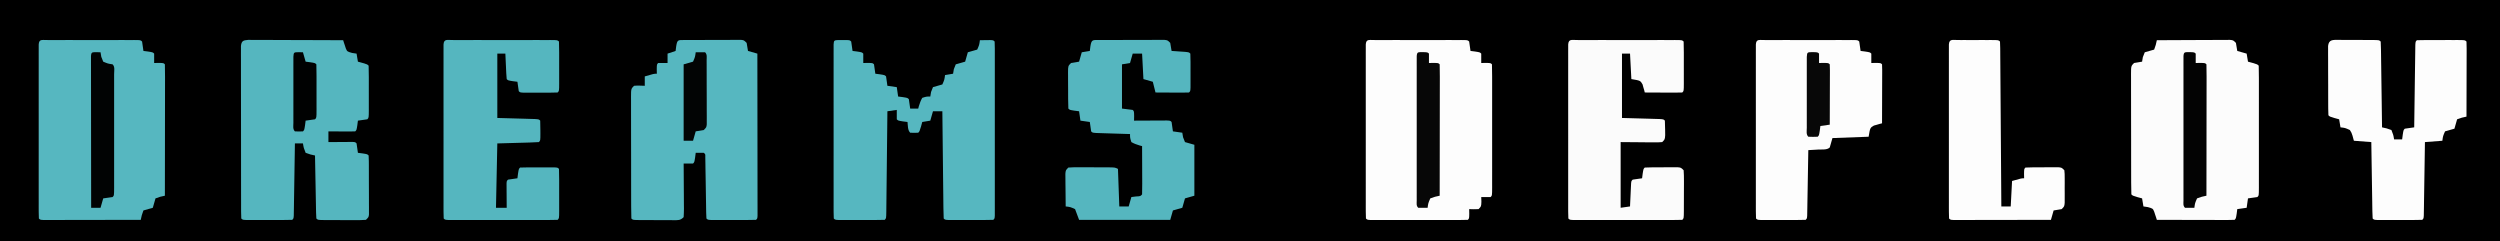
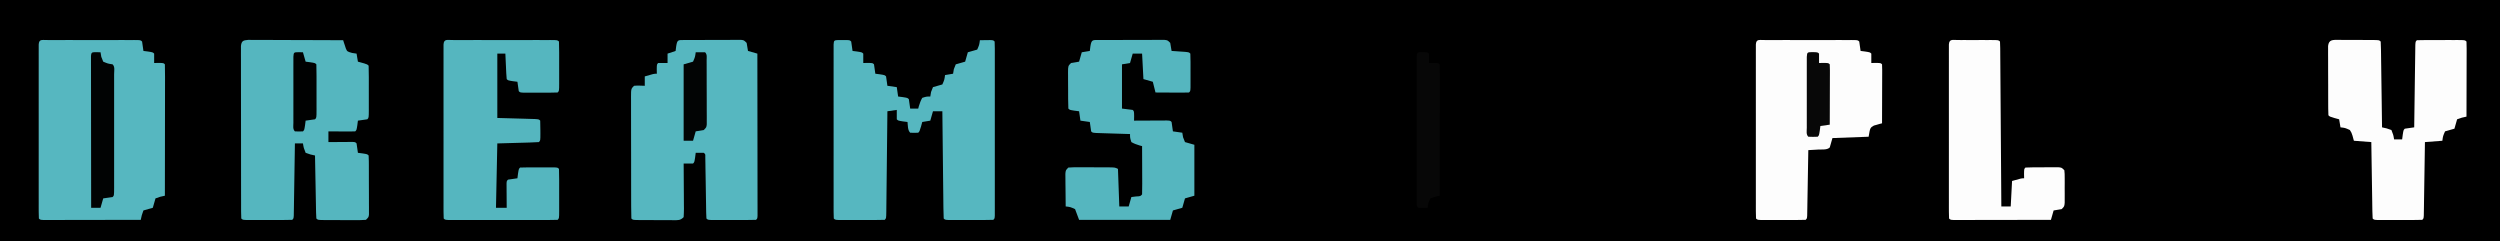
<svg xmlns="http://www.w3.org/2000/svg" version="1.1" width="1865" height="180">
  <rect width="100%" height="100%" fill="#808080" stroke="none" />
  <path d="M0 0 C615.45 0 1230.9 0 1865 0 C1865 59.4 1865 118.8 1865 180 C1249.55 180 634.1 180 0 180 C0 120.6 0 61.2 0 0 Z " fill="#000000" transform="translate(0,0)" />
-   <path d="M0 0 C1.044 0.003 1.044 0.003 2.11 0.006 C2.84 0.004 3.57 0.003 4.322 0.001 C6.747 -0.004 9.171 -0.001 11.596 0.003 C13.274 0.002 14.951 0.001 16.629 -0 C20.15 -0.002 23.67 0 27.191 0.005 C31.714 0.011 36.237 0.008 40.76 0.002 C44.226 -0.002 47.692 -0.001 51.158 0.002 C52.826 0.002 54.494 0.002 56.162 -0.001 C58.49 -0.003 60.817 0.001 63.145 0.006 C63.841 0.004 64.537 0.002 65.254 0 C70.013 0.021 70.013 0.021 71.127 1.136 C71.495 3.464 71.83 5.797 72.127 8.136 C73.261 8.28 74.396 8.424 75.565 8.573 C79.127 9.136 79.127 9.136 80.127 10.136 C80.168 12.469 80.17 14.803 80.127 17.136 C81.261 17.115 82.396 17.094 83.565 17.073 C87.127 17.136 87.127 17.136 88.127 18.136 C88.228 21.174 88.263 24.19 88.256 27.229 C88.259 28.661 88.259 28.661 88.262 30.121 C88.266 33.293 88.263 36.464 88.26 39.636 C88.261 41.829 88.262 44.022 88.263 46.216 C88.264 50.819 88.262 55.423 88.257 60.026 C88.252 65.942 88.255 71.857 88.261 77.772 C88.265 82.304 88.264 86.835 88.261 91.366 C88.26 93.548 88.261 95.729 88.263 97.911 C88.266 100.955 88.262 103.998 88.256 107.042 C88.259 107.953 88.261 108.864 88.263 109.803 C88.241 116.021 88.241 116.021 87.127 117.136 C84.794 117.176 82.46 117.178 80.127 117.136 C80.168 118.249 80.21 119.363 80.252 120.511 C80.127 124.136 80.127 124.136 78.127 126.136 C74.502 126.261 74.502 126.261 71.127 126.136 C71.148 127.27 71.168 128.404 71.19 129.573 C71.127 133.136 71.127 133.136 70.127 134.136 C67.79 134.236 65.482 134.272 63.145 134.265 C62.415 134.267 61.685 134.268 60.932 134.27 C58.508 134.275 56.083 134.272 53.658 134.268 C51.981 134.269 50.303 134.27 48.625 134.271 C45.105 134.273 41.584 134.271 38.063 134.266 C33.54 134.26 29.017 134.263 24.494 134.269 C21.028 134.273 17.562 134.272 14.097 134.269 C12.428 134.269 10.76 134.27 9.092 134.272 C6.764 134.274 4.437 134.271 2.11 134.265 C1.413 134.267 0.717 134.269 0 134.271 C-4.759 134.25 -4.759 134.25 -5.873 133.136 C-5.971 131.43 -5.999 129.72 -6 128.011 C-6.003 126.9 -6.006 125.79 -6.008 124.645 C-6.006 123.416 -6.004 122.187 -6.002 120.921 C-6.004 119.635 -6.006 118.349 -6.008 117.024 C-6.012 113.487 -6.01 109.95 -6.007 106.412 C-6.005 102.719 -6.007 99.025 -6.009 95.331 C-6.01 89.127 -6.008 82.923 -6.003 76.719 C-5.998 69.536 -6 62.353 -6.005 55.17 C-6.01 49.014 -6.01 42.858 -6.008 36.701 C-6.006 33.02 -6.006 29.338 -6.009 25.657 C-6.013 21.554 -6.008 17.452 -6.002 13.35 C-6.004 12.121 -6.006 10.892 -6.008 9.626 C-6.006 8.515 -6.003 7.405 -6 6.26 C-6 5.289 -5.999 4.318 -5.999 3.317 C-5.761 -0.797 -3.596 0.016 0 0 Z " fill="#FDFDFD" transform="translate(1024.873,29.864)" />
  <path d="M0 0 C1.044 0.003 1.044 0.003 2.11 0.006 C2.84 0.004 3.57 0.003 4.322 0.001 C6.747 -0.004 9.171 -0.001 11.596 0.003 C13.274 0.002 14.951 0.001 16.629 -0 C20.15 -0.002 23.67 0 27.191 0.005 C31.714 0.011 36.237 0.008 40.76 0.002 C44.226 -0.002 47.692 -0.001 51.158 0.002 C52.826 0.002 54.494 0.002 56.162 -0.001 C58.49 -0.003 60.817 0.001 63.145 0.006 C63.841 0.004 64.537 0.002 65.254 0 C70.013 0.021 70.013 0.021 71.127 1.136 C71.495 3.464 71.83 5.797 72.127 8.136 C73.261 8.28 74.396 8.424 75.565 8.573 C79.127 9.136 79.127 9.136 80.127 10.136 C80.168 12.469 80.17 14.803 80.127 17.136 C81.261 17.115 82.396 17.094 83.565 17.073 C87.127 17.136 87.127 17.136 88.127 18.136 C88.222 21.18 88.253 24.201 88.241 27.245 C88.241 28.201 88.241 29.157 88.241 30.142 C88.24 33.318 88.233 36.494 88.225 39.671 C88.223 41.866 88.221 44.062 88.22 46.258 C88.217 52.05 88.207 57.841 88.196 63.633 C88.186 69.538 88.181 75.443 88.176 81.348 C88.165 92.944 88.148 104.54 88.127 116.136 C86.993 116.393 85.858 116.651 84.69 116.917 C82.926 117.52 82.926 117.52 81.127 118.136 C80.797 119.291 80.467 120.446 80.127 121.636 C79.797 122.791 79.467 123.946 79.127 125.136 C76.794 125.802 74.46 126.469 72.127 127.136 C70.857 130.642 70.857 130.642 70.127 134.136 C60.366 134.159 50.604 134.176 40.843 134.187 C36.31 134.193 31.778 134.2 27.246 134.211 C22.876 134.222 18.506 134.228 14.136 134.23 C12.465 134.232 10.794 134.236 9.123 134.241 C6.79 134.248 4.458 134.25 2.125 134.249 C1.428 134.253 0.73 134.256 0.011 134.26 C-4.759 134.25 -4.759 134.25 -5.873 133.136 C-5.971 131.43 -5.999 129.72 -6 128.011 C-6.003 126.9 -6.006 125.79 -6.008 124.645 C-6.006 123.416 -6.004 122.187 -6.002 120.921 C-6.004 119.635 -6.006 118.349 -6.008 117.024 C-6.012 113.487 -6.01 109.95 -6.007 106.412 C-6.005 102.719 -6.007 99.025 -6.009 95.331 C-6.01 89.127 -6.008 82.923 -6.003 76.719 C-5.998 69.536 -6 62.353 -6.005 55.17 C-6.01 49.014 -6.01 42.858 -6.008 36.701 C-6.006 33.02 -6.006 29.338 -6.009 25.657 C-6.013 21.554 -6.008 17.452 -6.002 13.35 C-6.004 12.121 -6.006 10.892 -6.008 9.626 C-6.006 8.515 -6.003 7.405 -6 6.26 C-6 5.289 -5.999 4.318 -5.999 3.317 C-5.761 -0.797 -3.596 0.016 0 0 Z " fill="#56B7C0" transform="translate(34.873,29.864)" />
-   <path d="M0 0 C7.397 -0.046 14.795 -0.082 22.192 -0.104 C25.627 -0.114 29.061 -0.128 32.496 -0.151 C36.443 -0.177 40.389 -0.186 44.336 -0.195 C45.572 -0.206 46.809 -0.216 48.083 -0.227 C49.224 -0.227 50.365 -0.227 51.541 -0.227 C52.549 -0.231 53.557 -0.236 54.596 -0.241 C57 0 57 0 59 2 C59.398 3.988 59.738 5.989 60 8 C62.31 8.66 64.62 9.32 67 10 C67.495 12.97 67.495 12.97 68 16 C69.134 16.309 70.269 16.619 71.438 16.938 C75 18 75 18 76 19 C76.101 22.008 76.136 24.993 76.129 28.002 C76.132 29.419 76.132 29.419 76.135 30.864 C76.139 34.003 76.136 37.142 76.133 40.281 C76.133 42.452 76.134 44.623 76.136 46.794 C76.137 51.351 76.135 55.907 76.13 60.463 C76.125 66.318 76.128 72.173 76.134 78.028 C76.138 82.513 76.136 86.998 76.134 91.482 C76.133 93.642 76.134 95.801 76.136 97.961 C76.139 100.973 76.135 103.986 76.129 106.998 C76.131 107.9 76.133 108.802 76.136 109.731 C76.114 115.886 76.114 115.886 75 117 C72.672 117.368 70.338 117.702 68 118 C67.67 120.31 67.34 122.62 67 125 C63.535 125.495 63.535 125.495 60 126 C59.856 127.134 59.711 128.269 59.562 129.438 C59 133 59 133 58 134 C56.189 134.094 54.375 134.117 52.562 134.114 C51.401 134.113 50.24 134.113 49.044 134.113 C47.148 134.106 47.148 134.106 45.215 134.098 C43.929 134.096 42.643 134.095 41.318 134.093 C37.894 134.09 34.469 134.08 31.045 134.069 C27.553 134.058 24.06 134.054 20.568 134.049 C13.712 134.038 6.856 134.021 0 134 C-0.174 133.44 -0.348 132.88 -0.527 132.303 C-0.772 131.574 -1.017 130.845 -1.27 130.094 C-1.505 129.369 -1.741 128.644 -1.984 127.896 C-2.981 125.55 -2.981 125.55 -6.688 124.5 C-7.781 124.335 -8.874 124.17 -10 124 C-10.495 121.03 -10.495 121.03 -11 118 C-12.702 117.536 -12.702 117.536 -14.438 117.062 C-18 116 -18 116 -19 115 C-19.106 112.028 -19.147 109.079 -19.145 106.106 C-19.149 105.172 -19.152 104.239 -19.155 103.278 C-19.165 100.176 -19.167 97.074 -19.168 93.973 C-19.171 91.827 -19.175 89.68 -19.178 87.534 C-19.184 83.029 -19.186 78.524 -19.185 74.019 C-19.185 68.233 -19.199 62.448 -19.216 56.663 C-19.227 52.229 -19.229 47.795 -19.229 43.36 C-19.23 41.227 -19.234 39.093 -19.242 36.96 C-19.252 33.981 -19.249 31.002 -19.243 28.024 C-19.249 27.135 -19.254 26.246 -19.26 25.33 C-19.228 19.228 -19.228 19.228 -17 17 C-15.012 16.602 -13.011 16.262 -11 16 C-10.814 14.886 -10.629 13.773 -10.438 12.625 C-9.963 11.429 -9.489 10.232 -9 9 C-6.667 8.333 -4.333 7.667 -2 7 C-0.73 3.494 -0.73 3.494 0 0 Z " fill="#FCFCFC" transform="translate(1609,30)" />
  <path d="M0 0 C1.31 0.004 2.62 0.009 3.97 0.013 C4.692 0.013 5.414 0.013 6.158 0.013 C8.55 0.014 10.941 0.03 13.333 0.045 C14.989 0.049 16.645 0.052 18.302 0.054 C22.665 0.061 27.028 0.081 31.391 0.103 C35.842 0.124 40.292 0.133 44.743 0.143 C53.479 0.164 62.215 0.198 70.95 0.241 C71.211 1.081 71.211 1.081 71.477 1.938 C71.722 2.667 71.967 3.396 72.22 4.147 C72.455 4.872 72.691 5.597 72.934 6.344 C73.931 8.69 73.931 8.69 77.638 9.741 C78.731 9.906 79.824 10.071 80.95 10.241 C81.445 13.211 81.445 13.211 81.95 16.241 C83.085 16.55 84.219 16.859 85.388 17.178 C88.95 18.241 88.95 18.241 89.95 19.241 C90.051 22.113 90.09 24.961 90.083 27.834 C90.084 28.696 90.085 29.558 90.086 30.446 C90.087 32.272 90.085 34.098 90.081 35.924 C90.075 38.729 90.08 41.533 90.087 44.338 C90.086 46.108 90.085 47.877 90.083 49.647 C90.085 50.492 90.087 51.336 90.089 52.207 C90.065 58.126 90.065 58.126 88.95 59.241 C86.622 59.608 84.288 59.943 81.95 60.241 C81.806 61.375 81.661 62.509 81.513 63.678 C80.95 67.241 80.95 67.241 79.95 68.241 C78.461 68.327 76.969 68.348 75.478 68.338 C74.578 68.335 73.679 68.332 72.753 68.328 C71.335 68.316 71.335 68.316 69.888 68.303 C68.464 68.296 68.464 68.296 67.011 68.289 C64.657 68.278 62.304 68.261 59.95 68.241 C59.95 70.881 59.95 73.521 59.95 76.241 C60.551 76.235 61.151 76.23 61.77 76.225 C64.476 76.204 67.182 76.191 69.888 76.178 C70.833 76.17 71.779 76.161 72.753 76.153 C74.102 76.148 74.102 76.148 75.478 76.143 C76.726 76.135 76.726 76.135 78.001 76.127 C79.95 76.241 79.95 76.241 80.95 77.241 C81.318 79.569 81.653 81.902 81.95 84.241 C83.085 84.385 84.219 84.529 85.388 84.678 C88.95 85.241 88.95 85.241 89.95 86.241 C90.053 87.672 90.089 89.109 90.095 90.545 C90.102 91.459 90.108 92.374 90.115 93.316 C90.116 94.311 90.117 95.305 90.118 96.33 C90.123 97.853 90.123 97.853 90.128 99.406 C90.133 101.557 90.136 103.708 90.135 105.859 C90.138 109.16 90.156 112.461 90.175 115.762 C90.178 117.847 90.18 119.933 90.181 122.018 C90.188 123.011 90.195 124.003 90.202 125.026 C90.199 125.944 90.196 126.861 90.193 127.807 C90.195 128.616 90.196 129.426 90.197 130.26 C89.95 132.241 89.95 132.241 87.95 134.241 C85.237 134.428 82.628 134.496 79.915 134.471 C78.724 134.47 78.724 134.47 77.509 134.47 C75.831 134.467 74.152 134.459 72.473 134.446 C69.895 134.428 67.316 134.426 64.737 134.426 C63.109 134.421 61.481 134.415 59.853 134.408 C58.688 134.407 58.688 134.407 57.501 134.405 C52.066 134.357 52.066 134.357 50.95 133.241 C50.828 131.768 50.772 130.29 50.745 128.813 C50.715 127.401 50.715 127.401 50.684 125.961 C50.659 124.427 50.659 124.427 50.634 122.862 C50.613 121.82 50.592 120.778 50.571 119.705 C50.505 116.362 50.446 113.02 50.388 109.678 C50.344 107.418 50.301 105.158 50.257 102.899 C50.149 97.346 50.048 91.793 49.95 86.241 C48.825 85.985 47.699 85.73 46.54 85.467 C45.355 85.062 44.171 84.658 42.95 84.241 C41.513 80.616 41.513 80.616 40.95 77.241 C38.97 77.241 36.99 77.241 34.95 77.241 C34.94 77.94 34.93 78.639 34.919 79.36 C34.821 85.938 34.719 92.515 34.611 99.093 C34.556 102.475 34.502 105.857 34.453 109.239 C34.396 113.124 34.332 117.008 34.267 120.893 C34.242 122.723 34.242 122.723 34.216 124.589 C34.196 125.71 34.176 126.831 34.155 127.986 C34.14 128.979 34.124 129.972 34.108 130.994 C33.95 133.241 33.95 133.241 32.95 134.241 C30.223 134.342 27.522 134.38 24.794 134.373 C23.568 134.375 23.568 134.375 22.317 134.376 C20.585 134.377 18.853 134.375 17.122 134.371 C14.461 134.366 11.802 134.371 9.142 134.377 C7.463 134.377 5.785 134.375 4.106 134.373 C3.305 134.375 2.504 134.377 1.679 134.379 C-3.935 134.355 -3.935 134.355 -5.05 133.241 C-5.15 131.55 -5.181 129.854 -5.184 128.16 C-5.188 127.06 -5.192 125.959 -5.196 124.825 C-5.196 123.607 -5.196 122.388 -5.195 121.133 C-5.2 119.221 -5.2 119.221 -5.205 117.271 C-5.214 113.765 -5.216 110.258 -5.217 106.752 C-5.218 103.83 -5.222 100.907 -5.225 97.984 C-5.233 91.092 -5.236 84.199 -5.235 77.306 C-5.235 70.185 -5.245 63.065 -5.261 55.945 C-5.274 49.84 -5.279 43.736 -5.279 37.631 C-5.278 33.982 -5.281 30.332 -5.292 26.682 C-5.303 22.614 -5.299 18.545 -5.293 14.477 C-5.298 13.261 -5.304 12.045 -5.31 10.792 C-5.306 9.688 -5.301 8.585 -5.297 7.448 C-5.298 6.485 -5.298 5.522 -5.299 4.53 C-4.891 0.783 -3.634 0.287 0 0 Z " fill="#55B6BF" transform="translate(185.05,29.759)" />
  <path d="M0 0 C0.974 -0.006 1.949 -0.013 2.953 -0.019 C4.544 -0.021 4.544 -0.021 6.166 -0.023 C7.248 -0.026 8.329 -0.029 9.443 -0.033 C11.736 -0.038 14.028 -0.04 16.321 -0.04 C19.839 -0.042 23.357 -0.06 26.875 -0.079 C29.097 -0.082 31.319 -0.084 33.541 -0.085 C34.6 -0.092 35.658 -0.1 36.748 -0.107 C37.726 -0.104 38.704 -0.101 39.711 -0.098 C41.005 -0.1 41.005 -0.1 42.326 -0.102 C44.42 0.145 44.42 0.145 46.42 2.145 C46.818 4.133 47.158 6.135 47.42 8.145 C49.73 8.805 52.04 9.465 54.42 10.145 C54.443 26.165 54.461 42.185 54.472 58.205 C54.477 65.643 54.484 73.081 54.496 80.519 C54.506 86.999 54.512 93.48 54.514 99.96 C54.516 103.394 54.519 106.827 54.526 110.26 C54.534 114.087 54.534 117.914 54.534 121.741 C54.537 122.887 54.541 124.034 54.545 125.215 C54.543 126.251 54.542 127.288 54.54 128.355 C54.541 129.262 54.542 130.168 54.543 131.101 C54.42 133.145 54.42 133.145 53.42 134.145 C50.766 134.246 48.138 134.285 45.483 134.278 C44.29 134.28 44.29 134.28 43.073 134.281 C41.388 134.282 39.703 134.28 38.019 134.276 C35.431 134.27 32.844 134.276 30.256 134.282 C28.623 134.281 26.99 134.28 25.358 134.278 C24.579 134.28 23.799 134.282 22.997 134.284 C17.535 134.26 17.535 134.26 16.42 133.145 C16.303 131.647 16.253 130.144 16.231 128.641 C16.214 127.684 16.197 126.726 16.18 125.739 C16.166 124.698 16.153 123.656 16.139 122.583 C16.121 121.521 16.102 120.46 16.083 119.366 C16.004 114.802 15.937 110.238 15.868 105.674 C15.816 102.352 15.759 99.03 15.701 95.708 C15.688 94.666 15.674 93.624 15.66 92.551 C15.644 91.594 15.627 90.636 15.61 89.649 C15.597 88.802 15.585 87.954 15.572 87.081 C15.631 85.139 15.631 85.139 14.42 84.145 C12.421 84.104 10.42 84.103 8.42 84.145 C8.276 85.28 8.131 86.414 7.983 87.583 C7.42 91.145 7.42 91.145 6.42 92.145 C4.087 92.186 1.753 92.188 -0.58 92.145 C-0.564 93.947 -0.564 93.947 -0.548 95.785 C-0.512 100.232 -0.489 104.679 -0.47 109.125 C-0.46 111.052 -0.446 112.978 -0.429 114.905 C-0.405 117.67 -0.393 120.435 -0.385 123.2 C-0.374 124.065 -0.364 124.929 -0.353 125.82 C-0.353 127.93 -0.457 130.039 -0.58 132.145 C-3.134 134.7 -4.787 134.383 -8.27 134.398 C-9.044 134.39 -9.818 134.383 -10.615 134.376 C-11.806 134.375 -11.806 134.375 -13.021 134.374 C-14.699 134.371 -16.378 134.363 -18.057 134.351 C-20.635 134.333 -23.214 134.331 -25.793 134.331 C-27.421 134.326 -29.049 134.32 -30.677 134.313 C-31.842 134.312 -31.842 134.312 -33.029 134.31 C-38.464 134.261 -38.464 134.261 -39.58 133.145 C-39.686 130.142 -39.727 127.163 -39.725 124.159 C-39.728 123.216 -39.732 122.273 -39.735 121.302 C-39.745 118.167 -39.747 115.033 -39.748 111.899 C-39.751 109.731 -39.754 107.562 -39.758 105.394 C-39.764 100.841 -39.766 96.289 -39.765 91.737 C-39.765 85.891 -39.779 80.045 -39.796 74.199 C-39.807 69.719 -39.809 65.238 -39.809 60.758 C-39.81 58.602 -39.814 56.446 -39.822 54.29 C-39.832 51.28 -39.829 48.271 -39.823 45.261 C-39.828 44.362 -39.834 43.464 -39.84 42.539 C-39.808 36.374 -39.808 36.374 -37.58 34.145 C-34.891 33.875 -32.288 34.058 -29.58 34.145 C-29.58 31.835 -29.58 29.525 -29.58 27.145 C-22.83 25.145 -22.83 25.145 -20.58 25.145 C-20.611 23.444 -20.611 23.444 -20.642 21.708 C-20.58 18.145 -20.58 18.145 -19.58 17.145 C-17.247 17.104 -14.913 17.103 -12.58 17.145 C-12.58 14.835 -12.58 12.525 -12.58 10.145 C-10.6 9.485 -8.62 8.825 -6.58 8.145 C-6.435 7.011 -6.291 5.877 -6.142 4.708 C-5.344 -0.349 -4.745 0.021 0 0 Z " fill="#56B7C0" transform="translate(510.58,29.855)" />
  <path d="M0 0 C1.5 0.004 1.5 0.004 3.031 0.008 C4.032 0.005 5.032 0.003 6.062 0 C8.531 0.133 8.531 0.133 9.531 1.133 C9.899 3.461 10.234 5.795 10.531 8.133 C11.666 8.277 12.8 8.422 13.969 8.57 C17.531 9.133 17.531 9.133 18.531 10.133 C18.572 12.466 18.574 14.8 18.531 17.133 C19.666 17.112 20.8 17.092 21.969 17.07 C25.531 17.133 25.531 17.133 26.531 18.133 C26.899 20.461 27.234 22.795 27.531 25.133 C29.233 25.349 29.233 25.349 30.969 25.57 C34.531 26.133 34.531 26.133 35.531 27.133 C35.899 29.461 36.234 31.795 36.531 34.133 C38.841 34.463 41.151 34.793 43.531 35.133 C44.026 38.598 44.026 38.598 44.531 42.133 C45.666 42.277 46.8 42.422 47.969 42.57 C51.531 43.133 51.531 43.133 52.531 44.133 C52.899 46.461 53.234 48.795 53.531 51.133 C55.511 51.133 57.491 51.133 59.531 51.133 C59.678 50.567 59.825 50.001 59.977 49.418 C60.667 47.159 61.349 45.182 62.531 43.133 C65.719 42.133 65.719 42.133 68.531 42.133 C68.81 40.462 68.81 40.462 69.094 38.758 C69.568 37.562 70.043 36.365 70.531 35.133 C72.865 34.466 75.198 33.799 77.531 33.133 C79.072 29.619 79.072 29.619 79.531 26.133 C81.511 25.803 83.491 25.473 85.531 25.133 C85.81 23.462 85.81 23.462 86.094 21.758 C86.568 20.562 87.043 19.365 87.531 18.133 C89.865 17.466 92.198 16.799 94.531 16.133 C94.861 14.978 95.191 13.823 95.531 12.633 C95.861 11.478 96.191 10.323 96.531 9.133 C98.865 8.466 101.198 7.799 103.531 7.133 C105.072 3.619 105.072 3.619 105.531 0.133 C107.177 0.106 108.823 0.086 110.469 0.07 C111.385 0.059 112.302 0.047 113.246 0.035 C115.531 0.133 115.531 0.133 116.531 1.133 C116.63 2.839 116.658 4.549 116.658 6.258 C116.662 7.923 116.662 7.923 116.667 9.623 C116.664 11.467 116.664 11.467 116.661 13.348 C116.663 15.277 116.663 15.277 116.666 17.245 C116.671 20.782 116.669 24.319 116.666 27.856 C116.663 31.55 116.665 35.243 116.667 38.937 C116.669 45.141 116.666 51.346 116.662 57.55 C116.656 64.733 116.658 71.915 116.663 79.098 C116.668 85.255 116.669 91.411 116.666 97.567 C116.664 101.249 116.664 104.93 116.668 108.612 C116.671 112.714 116.666 116.816 116.661 120.918 C116.663 122.147 116.665 123.376 116.667 124.643 C116.664 125.753 116.661 126.864 116.658 128.008 C116.658 129.465 116.658 129.465 116.657 130.951 C116.531 133.133 116.531 133.133 115.531 134.133 C112.877 134.234 110.249 134.273 107.594 134.266 C106.401 134.267 106.401 134.267 105.184 134.269 C103.499 134.269 101.815 134.267 100.13 134.263 C97.542 134.258 94.955 134.263 92.367 134.27 C90.734 134.269 89.102 134.268 87.469 134.266 C86.69 134.268 85.91 134.27 85.108 134.272 C79.646 134.248 79.646 134.248 78.531 133.133 C78.406 130.639 78.345 128.171 78.326 125.676 C78.316 124.895 78.306 124.115 78.296 123.311 C78.264 120.719 78.24 118.127 78.215 115.535 C78.194 113.743 78.173 111.951 78.152 110.159 C78.097 105.432 78.047 100.706 77.999 95.979 C77.949 91.16 77.893 86.341 77.838 81.521 C77.73 72.059 77.629 62.596 77.531 53.133 C75.221 53.133 72.911 53.133 70.531 53.133 C69.871 55.443 69.211 57.753 68.531 60.133 C66.551 60.463 64.571 60.793 62.531 61.133 C62.067 62.834 62.067 62.834 61.594 64.57 C60.531 68.133 60.531 68.133 59.531 69.133 C56.531 69.258 56.531 69.258 53.531 69.133 C51.563 67.165 51.869 63.785 51.531 61.133 C50.397 60.988 49.263 60.844 48.094 60.695 C44.531 60.133 44.531 60.133 43.531 59.133 C43.49 56.8 43.489 54.466 43.531 52.133 C40.066 52.628 40.066 52.628 36.531 53.133 C36.521 54.133 36.511 55.133 36.5 56.163 C36.402 65.567 36.3 74.97 36.192 84.373 C36.137 89.208 36.083 94.043 36.034 98.878 C35.986 103.54 35.934 108.202 35.878 112.863 C35.858 114.646 35.839 116.429 35.822 118.211 C35.798 120.7 35.768 123.188 35.737 125.676 C35.731 126.42 35.725 127.164 35.719 127.931 C35.645 133.019 35.645 133.019 34.531 134.133 C31.804 134.234 29.103 134.273 26.375 134.266 C25.149 134.267 25.149 134.267 23.898 134.269 C22.166 134.269 20.434 134.267 18.703 134.263 C16.043 134.258 13.383 134.263 10.723 134.27 C9.044 134.269 7.366 134.268 5.688 134.266 C4.886 134.268 4.085 134.27 3.26 134.272 C-2.354 134.248 -2.354 134.248 -3.469 133.133 C-3.567 131.427 -3.595 129.717 -3.596 128.008 C-3.599 126.897 -3.601 125.787 -3.604 124.643 C-3.602 123.413 -3.6 122.184 -3.598 120.918 C-3.6 119.632 -3.602 118.346 -3.603 117.021 C-3.608 113.484 -3.606 109.947 -3.603 106.41 C-3.601 102.716 -3.603 99.022 -3.604 95.328 C-3.606 89.124 -3.604 82.92 -3.599 76.716 C-3.594 69.533 -3.595 62.35 -3.601 55.167 C-3.605 49.011 -3.606 42.855 -3.604 36.699 C-3.602 33.017 -3.602 29.335 -3.605 25.654 C-3.608 21.552 -3.604 17.45 -3.598 13.348 C-3.6 12.119 -3.602 10.889 -3.604 9.623 C-3.601 8.512 -3.599 7.402 -3.596 6.258 C-3.595 5.286 -3.595 4.315 -3.595 3.315 C-3.414 0.19 -3.14 0.169 0 0 Z " fill="#56B7C0" transform="translate(625.469,29.867)" />
  <path d="M0 0 C1.044 0.003 1.044 0.003 2.11 0.006 C2.84 0.004 3.57 0.003 4.322 0.001 C6.747 -0.004 9.171 -0.001 11.596 0.003 C13.274 0.002 14.951 0.001 16.629 -0 C20.15 -0.002 23.67 0 27.191 0.005 C31.714 0.011 36.237 0.008 40.76 0.002 C44.226 -0.002 47.692 -0.001 51.158 0.002 C52.826 0.002 54.494 0.002 56.162 -0.001 C58.49 -0.003 60.817 0.001 63.145 0.006 C63.841 0.004 64.537 0.002 65.254 0 C70.013 0.021 70.013 0.021 71.127 1.136 C71.495 3.464 71.83 5.797 72.127 8.136 C73.261 8.28 74.396 8.424 75.565 8.573 C79.127 9.136 79.127 9.136 80.127 10.136 C80.168 12.469 80.17 14.803 80.127 17.136 C81.261 17.115 82.396 17.094 83.565 17.073 C87.127 17.136 87.127 17.136 88.127 18.136 C88.22 19.517 88.245 20.903 88.241 22.288 C88.241 23.609 88.241 23.609 88.24 24.957 C88.235 25.915 88.23 26.872 88.225 27.858 C88.223 28.833 88.222 29.809 88.22 30.813 C88.215 33.942 88.202 37.07 88.19 40.198 C88.185 42.313 88.18 44.428 88.176 46.544 C88.165 51.741 88.148 56.938 88.127 62.136 C87.573 62.271 87.018 62.406 86.447 62.546 C85.723 62.761 84.998 62.976 84.252 63.198 C83.173 63.494 83.173 63.494 82.072 63.796 C79.236 65.445 79.236 65.445 78.127 72.136 C64.762 72.631 64.762 72.631 51.127 73.136 C50.467 75.446 49.807 77.756 49.127 80.136 C47.131 82.132 43.31 81.545 40.565 81.698 C39.854 81.741 39.143 81.784 38.41 81.829 C36.649 81.935 34.888 82.036 33.127 82.136 C33.117 82.772 33.106 83.409 33.096 84.065 C32.988 90.667 32.873 97.268 32.755 103.87 C32.711 106.337 32.67 108.804 32.63 111.271 C32.572 114.808 32.509 118.345 32.443 121.882 C32.418 123.547 32.418 123.547 32.393 125.246 C32.373 126.267 32.353 127.288 32.332 128.34 C32.317 129.244 32.301 130.148 32.285 131.079 C32.127 133.136 32.127 133.136 31.127 134.136 C28.473 134.236 25.845 134.275 23.19 134.268 C21.997 134.27 21.997 134.27 20.78 134.271 C19.095 134.272 17.41 134.27 15.726 134.266 C13.138 134.261 10.551 134.266 7.963 134.272 C6.33 134.272 4.697 134.27 3.065 134.268 C2.285 134.27 1.506 134.272 0.704 134.274 C-4.758 134.25 -4.758 134.25 -5.873 133.136 C-5.971 131.43 -5.999 129.72 -6 128.011 C-6.003 126.9 -6.006 125.79 -6.008 124.645 C-6.006 123.416 -6.004 122.187 -6.002 120.921 C-6.004 119.635 -6.006 118.349 -6.008 117.024 C-6.012 113.487 -6.01 109.95 -6.007 106.412 C-6.005 102.719 -6.007 99.025 -6.009 95.331 C-6.01 89.127 -6.008 82.923 -6.003 76.719 C-5.998 69.536 -6 62.353 -6.005 55.17 C-6.01 49.014 -6.01 42.858 -6.008 36.701 C-6.006 33.02 -6.006 29.338 -6.009 25.657 C-6.013 21.554 -6.008 17.452 -6.002 13.35 C-6.004 12.121 -6.006 10.892 -6.008 9.626 C-6.006 8.515 -6.003 7.405 -6 6.26 C-6 5.289 -5.999 4.318 -5.999 3.317 C-5.761 -0.797 -3.596 0.016 0 0 Z " fill="#FDFDFD" transform="translate(1315.873,29.864)" />
  <path d="M0 0 C1.17 0.003 1.17 0.003 2.365 0.006 C3.591 0.004 3.591 0.004 4.843 0.001 C7.56 -0.004 10.277 -0.001 12.993 0.003 C14.873 0.002 16.752 0.001 18.632 -0 C22.576 -0.002 26.521 0 30.465 0.005 C35.533 0.011 40.601 0.008 45.669 0.002 C49.552 -0.002 53.434 -0.001 57.317 0.002 C59.186 0.002 61.055 0.002 62.924 -0.001 C65.532 -0.003 68.14 0.001 70.747 0.006 C71.528 0.004 72.308 0.002 73.112 0 C78.442 0.021 78.442 0.021 79.556 1.136 C79.657 3.863 79.696 6.564 79.689 9.292 C79.69 10.109 79.691 10.927 79.692 11.769 C79.692 13.501 79.69 15.232 79.686 16.964 C79.681 19.624 79.686 22.284 79.693 24.944 C79.692 26.623 79.691 28.301 79.689 29.979 C79.691 30.78 79.693 31.581 79.695 32.407 C79.671 38.021 79.671 38.021 78.556 39.136 C76.495 39.235 74.431 39.266 72.368 39.268 C71.113 39.27 69.857 39.271 68.564 39.272 C67.907 39.27 67.25 39.268 66.573 39.266 C64.564 39.261 62.556 39.266 60.548 39.272 C58.665 39.27 58.665 39.27 56.743 39.268 C55.582 39.267 54.421 39.266 53.224 39.265 C50.556 39.136 50.556 39.136 49.556 38.136 C49.188 35.807 48.854 33.474 48.556 31.136 C47.422 30.991 46.287 30.847 45.118 30.698 C41.556 30.136 41.556 30.136 40.556 29.136 C40.4 27.722 40.305 26.302 40.24 24.882 C40.198 24.028 40.156 23.174 40.113 22.294 C40.073 21.396 40.034 20.498 39.993 19.573 C39.95 18.671 39.907 17.77 39.863 16.841 C39.756 14.606 39.654 12.371 39.556 10.136 C37.576 10.136 35.596 10.136 33.556 10.136 C33.556 25.976 33.556 41.816 33.556 58.136 C43.713 58.425 43.713 58.425 53.87 58.704 C55.126 58.742 56.383 58.78 57.677 58.819 C58.971 58.856 60.264 58.892 61.597 58.93 C64.556 59.136 64.556 59.136 65.556 60.136 C65.656 62.647 65.695 65.125 65.681 67.636 C65.685 68.338 65.689 69.041 65.693 69.764 C65.683 75.009 65.683 75.009 64.556 76.136 C62.266 76.294 59.972 76.387 57.677 76.452 C56.421 76.49 55.164 76.528 53.87 76.567 C52.261 76.611 50.652 76.654 48.993 76.698 C43.899 76.842 38.805 76.987 33.556 77.136 C33.226 92.976 32.896 108.816 32.556 125.136 C35.196 125.136 37.836 125.136 40.556 125.136 C40.551 124.535 40.545 123.934 40.54 123.315 C40.519 120.61 40.506 117.904 40.493 115.198 C40.485 114.253 40.477 113.307 40.468 112.333 C40.465 111.434 40.462 110.535 40.458 109.608 C40.453 108.776 40.448 107.943 40.442 107.085 C40.556 105.136 40.556 105.136 41.556 104.136 C43.884 103.768 46.218 103.433 48.556 103.136 C48.7 102.001 48.845 100.867 48.993 99.698 C49.556 96.136 49.556 96.136 50.556 95.136 C52.616 95.036 54.68 95.005 56.743 95.003 C57.999 95.001 59.255 95 60.548 94.999 C61.205 95.001 61.862 95.003 62.539 95.005 C64.548 95.011 66.556 95.005 68.564 94.999 C69.819 95 71.075 95.001 72.368 95.003 C73.53 95.004 74.691 95.005 75.888 95.006 C78.556 95.136 78.556 95.136 79.556 96.136 C79.657 98.863 79.696 101.564 79.689 104.292 C79.69 105.109 79.691 105.927 79.692 106.769 C79.692 108.501 79.69 110.232 79.686 111.964 C79.681 114.624 79.686 117.284 79.693 119.944 C79.692 121.623 79.691 123.301 79.689 124.979 C79.691 125.78 79.693 126.581 79.695 127.407 C79.671 133.021 79.671 133.021 78.556 134.136 C75.944 134.236 73.359 134.272 70.747 134.265 C69.521 134.268 69.521 134.268 68.269 134.27 C65.552 134.275 62.835 134.272 60.118 134.268 C58.239 134.269 56.359 134.27 54.48 134.271 C50.536 134.273 46.591 134.271 42.647 134.266 C37.579 134.26 32.511 134.263 27.443 134.269 C23.56 134.273 19.678 134.272 15.795 134.269 C13.926 134.269 12.057 134.27 10.188 134.272 C7.58 134.274 4.972 134.271 2.365 134.265 C1.584 134.267 0.804 134.269 0 134.271 C-5.33 134.25 -5.33 134.25 -6.444 133.136 C-6.542 131.43 -6.57 129.72 -6.571 128.011 C-6.574 126.9 -6.577 125.79 -6.58 124.645 C-6.578 123.416 -6.576 122.187 -6.573 120.921 C-6.575 119.635 -6.577 118.349 -6.579 117.024 C-6.583 113.487 -6.582 109.95 -6.578 106.412 C-6.576 102.719 -6.578 99.025 -6.58 95.331 C-6.582 89.127 -6.579 82.923 -6.574 76.719 C-6.569 69.536 -6.571 62.353 -6.576 55.17 C-6.581 49.014 -6.581 42.858 -6.579 36.701 C-6.577 33.02 -6.577 29.338 -6.58 25.657 C-6.584 21.554 -6.579 17.452 -6.573 13.35 C-6.575 12.121 -6.578 10.892 -6.58 9.626 C-6.577 8.515 -6.574 7.405 -6.571 6.26 C-6.571 5.289 -6.57 4.318 -6.57 3.317 C-6.321 -1.003 -3.711 0.015 0 0 Z " fill="#55B6BF" transform="translate(337.444,29.864)" />
-   <path d="M0 0 C1.17 0.003 1.17 0.003 2.365 0.006 C3.591 0.004 3.591 0.004 4.843 0.001 C7.56 -0.004 10.277 -0.001 12.993 0.003 C14.873 0.002 16.752 0.001 18.632 -0 C22.576 -0.002 26.521 0 30.465 0.005 C35.533 0.011 40.601 0.008 45.669 0.002 C49.552 -0.002 53.434 -0.001 57.317 0.002 C59.186 0.002 61.055 0.002 62.924 -0.001 C65.532 -0.003 68.14 0.001 70.747 0.006 C71.528 0.004 72.308 0.002 73.112 0 C78.442 0.021 78.442 0.021 79.556 1.136 C79.657 3.863 79.696 6.564 79.689 9.292 C79.69 10.109 79.691 10.927 79.692 11.769 C79.692 13.501 79.69 15.232 79.686 16.964 C79.681 19.624 79.686 22.284 79.693 24.944 C79.692 26.623 79.691 28.301 79.689 29.979 C79.691 30.78 79.693 31.581 79.695 32.407 C79.671 38.021 79.671 38.021 78.556 39.136 C76.483 39.223 74.408 39.242 72.333 39.233 C71.073 39.23 69.813 39.227 68.515 39.223 C67.174 39.215 65.834 39.207 64.493 39.198 C63.149 39.193 61.805 39.188 60.46 39.184 C57.159 39.173 53.857 39.156 50.556 39.136 C50.353 38.304 50.353 38.304 50.146 37.456 C49.931 36.731 49.715 36.007 49.493 35.261 C49.198 34.182 49.198 34.182 48.896 33.081 C47.246 30.244 47.246 30.244 40.556 29.136 C40.226 22.866 39.896 16.596 39.556 10.136 C37.576 10.136 35.596 10.136 33.556 10.136 C33.556 25.976 33.556 41.816 33.556 58.136 C43.713 58.425 43.713 58.425 53.87 58.704 C55.126 58.742 56.383 58.78 57.677 58.819 C58.971 58.856 60.264 58.892 61.597 58.93 C64.556 59.136 64.556 59.136 65.556 60.136 C65.682 62.445 65.732 64.76 65.743 67.073 C65.758 68.34 65.772 69.607 65.786 70.913 C65.556 74.136 65.556 74.136 63.556 76.136 C60.483 76.363 60.483 76.363 56.579 76.331 C55.326 76.326 54.072 76.321 52.78 76.316 C51.18 76.297 49.58 76.279 47.931 76.261 C42.857 76.219 37.783 76.178 32.556 76.136 C32.556 92.306 32.556 108.476 32.556 125.136 C34.866 124.806 37.176 124.476 39.556 124.136 C39.594 123.28 39.594 123.28 39.632 122.407 C39.748 119.837 39.87 117.268 39.993 114.698 C40.033 113.8 40.072 112.902 40.113 111.977 C40.175 110.696 40.175 110.696 40.24 109.389 C40.276 108.599 40.313 107.808 40.351 106.993 C40.556 105.136 40.556 105.136 41.556 104.136 C43.884 103.768 46.218 103.433 48.556 103.136 C48.7 102.001 48.845 100.867 48.993 99.698 C49.556 96.136 49.556 96.136 50.556 95.136 C55.029 94.882 59.514 94.95 63.993 94.948 C65.26 94.936 66.526 94.924 67.831 94.911 C69.039 94.909 70.246 94.907 71.49 94.905 C73.161 94.899 73.161 94.899 74.866 94.893 C77.556 95.136 77.556 95.136 79.556 97.136 C79.743 99.849 79.812 102.458 79.786 105.171 C79.786 105.965 79.785 106.758 79.785 107.576 C79.782 109.255 79.774 110.934 79.762 112.612 C79.743 115.191 79.741 117.77 79.741 120.348 C79.737 121.977 79.731 123.605 79.724 125.233 C79.723 126.009 79.722 126.785 79.721 127.585 C79.672 133.019 79.672 133.019 78.556 134.136 C75.944 134.236 73.359 134.272 70.747 134.265 C69.521 134.268 69.521 134.268 68.269 134.27 C65.552 134.275 62.835 134.272 60.118 134.268 C58.239 134.269 56.359 134.27 54.48 134.271 C50.536 134.273 46.591 134.271 42.647 134.266 C37.579 134.26 32.511 134.263 27.443 134.269 C23.56 134.273 19.678 134.272 15.795 134.269 C13.926 134.269 12.057 134.27 10.188 134.272 C7.58 134.274 4.972 134.271 2.365 134.265 C1.584 134.267 0.804 134.269 0 134.271 C-5.33 134.25 -5.33 134.25 -6.444 133.136 C-6.542 131.43 -6.57 129.72 -6.571 128.011 C-6.574 126.9 -6.577 125.79 -6.58 124.645 C-6.578 123.416 -6.576 122.187 -6.573 120.921 C-6.575 119.635 -6.577 118.349 -6.579 117.024 C-6.583 113.487 -6.582 109.95 -6.578 106.412 C-6.576 102.719 -6.578 99.025 -6.58 95.331 C-6.582 89.127 -6.579 82.923 -6.574 76.719 C-6.569 69.536 -6.571 62.353 -6.576 55.17 C-6.581 49.014 -6.581 42.858 -6.579 36.701 C-6.577 33.02 -6.577 29.338 -6.58 25.657 C-6.584 21.554 -6.579 17.452 -6.573 13.35 C-6.575 12.121 -6.578 10.892 -6.58 9.626 C-6.577 8.515 -6.574 7.405 -6.571 6.26 C-6.571 5.289 -6.57 4.318 -6.57 3.317 C-6.321 -1.003 -3.711 0.015 0 0 Z " fill="#FBFBFB" transform="translate(1176.444,29.864)" />
  <path d="M0 0 C1.115 -0.006 2.229 -0.013 3.378 -0.019 C5.198 -0.021 5.198 -0.021 7.055 -0.023 C8.91 -0.028 8.91 -0.028 10.803 -0.033 C13.425 -0.038 16.047 -0.04 18.669 -0.04 C21.365 -0.04 24.06 -0.047 26.756 -0.061 C30.626 -0.079 34.497 -0.084 38.367 -0.085 C39.579 -0.092 40.79 -0.1 42.039 -0.107 C43.156 -0.104 44.274 -0.101 45.426 -0.098 C46.413 -0.099 47.401 -0.101 48.418 -0.102 C50.778 0.145 50.778 0.145 52.778 2.145 C53.175 4.133 53.515 6.135 53.778 8.145 C54.704 8.206 55.631 8.266 56.586 8.329 C57.784 8.413 58.981 8.496 60.215 8.583 C61.41 8.664 62.605 8.745 63.836 8.829 C66.778 9.145 66.778 9.145 67.778 10.145 C67.878 12.206 67.908 14.27 67.91 16.333 C67.912 17.588 67.913 18.844 67.914 20.137 C67.912 20.795 67.91 21.452 67.908 22.129 C67.903 24.137 67.908 26.145 67.914 28.153 C67.913 29.409 67.912 30.664 67.91 31.958 C67.909 33.119 67.908 34.281 67.907 35.477 C67.778 38.145 67.778 38.145 66.778 39.145 C64.924 39.233 63.067 39.252 61.211 39.243 C60.086 39.24 58.962 39.236 57.803 39.233 C56.619 39.225 55.435 39.216 54.215 39.208 C53.027 39.203 51.839 39.199 50.615 39.194 C47.669 39.182 44.724 39.166 41.778 39.145 C40.788 35.185 40.788 35.185 39.778 31.145 C37.468 30.485 35.158 29.825 32.778 29.145 C32.448 22.875 32.118 16.605 31.778 10.145 C29.468 10.145 27.158 10.145 24.778 10.145 C24.118 12.455 23.458 14.765 22.778 17.145 C19.808 17.64 19.808 17.64 16.778 18.145 C16.778 29.035 16.778 39.925 16.778 51.145 C19.418 51.475 22.058 51.805 24.778 52.145 C25.778 53.145 25.778 53.145 25.84 56.708 C25.819 57.842 25.799 58.977 25.778 60.145 C26.59 60.14 27.403 60.135 28.24 60.129 C31.899 60.109 35.557 60.096 39.215 60.083 C40.494 60.074 41.774 60.066 43.092 60.057 C44.307 60.054 45.522 60.051 46.774 60.048 C47.9 60.042 49.026 60.037 50.186 60.032 C52.778 60.145 52.778 60.145 53.778 61.145 C54.145 63.473 54.48 65.807 54.778 68.145 C57.088 68.475 59.398 68.805 61.778 69.145 C61.963 70.259 62.149 71.373 62.34 72.52 C62.814 73.717 63.289 74.913 63.778 76.145 C66.088 76.805 68.398 77.465 70.778 78.145 C70.778 90.685 70.778 103.225 70.778 116.145 C67.313 117.135 67.313 117.135 63.778 118.145 C63.448 119.3 63.118 120.455 62.778 121.645 C62.448 122.8 62.118 123.955 61.778 125.145 C59.444 125.812 57.111 126.479 54.778 127.145 C54.118 129.455 53.458 131.765 52.778 134.145 C30.338 134.145 7.898 134.145 -15.222 134.145 C-16.212 131.505 -17.202 128.865 -18.222 126.145 C-21.771 124.534 -21.771 124.534 -25.222 124.145 C-25.28 119.687 -25.316 115.229 -25.347 110.77 C-25.364 109.499 -25.381 108.228 -25.398 106.919 C-25.405 105.707 -25.411 104.495 -25.418 103.247 C-25.428 102.126 -25.439 101.005 -25.449 99.851 C-25.222 97.145 -25.222 97.145 -23.222 95.145 C-20.593 94.958 -18.07 94.89 -15.441 94.915 C-14.672 94.915 -13.903 94.916 -13.11 94.916 C-11.483 94.919 -9.855 94.927 -8.228 94.939 C-5.732 94.958 -3.237 94.96 -0.742 94.96 C0.837 94.965 2.417 94.97 3.996 94.977 C5.12 94.979 5.12 94.979 6.266 94.981 C11.545 95.029 11.545 95.029 13.778 96.145 C14.108 105.385 14.438 114.625 14.778 124.145 C17.088 124.145 19.398 124.145 21.778 124.145 C22.438 121.835 23.098 119.525 23.778 117.145 C25.479 116.929 25.479 116.929 27.215 116.708 C30.585 116.534 30.585 116.534 31.778 115.145 C31.866 112.479 31.893 109.839 31.875 107.173 C31.874 106.375 31.872 105.577 31.871 104.756 C31.865 102.198 31.853 99.64 31.84 97.083 C31.835 95.353 31.831 93.623 31.826 91.893 C31.815 87.644 31.798 83.395 31.778 79.145 C31.212 78.998 30.646 78.851 30.063 78.7 C27.803 78.009 25.826 77.328 23.778 76.145 C22.778 72.958 22.778 72.958 22.778 70.145 C21.513 70.108 21.513 70.108 20.223 70.069 C17.105 69.974 13.987 69.875 10.87 69.773 C9.518 69.73 8.167 69.688 6.816 69.648 C4.877 69.59 2.939 69.526 1 69.462 C-0.168 69.425 -1.335 69.388 -2.539 69.351 C-5.222 69.145 -5.222 69.145 -6.222 68.145 C-6.59 65.817 -6.925 63.483 -7.222 61.145 C-9.532 60.815 -11.842 60.485 -14.222 60.145 C-14.552 57.835 -14.882 55.525 -15.222 53.145 C-16.357 53.001 -17.491 52.857 -18.66 52.708 C-22.222 52.145 -22.222 52.145 -23.222 51.145 C-23.336 48.793 -23.387 46.471 -23.39 44.118 C-23.394 43.414 -23.397 42.71 -23.4 41.984 C-23.406 40.492 -23.408 39 -23.408 37.508 C-23.41 35.221 -23.428 32.934 -23.447 30.647 C-23.45 29.2 -23.452 27.753 -23.453 26.305 C-23.46 25.619 -23.467 24.932 -23.475 24.225 C-23.451 19.374 -23.451 19.374 -21.222 17.145 C-19.234 16.748 -17.233 16.408 -15.222 16.145 C-14.562 13.835 -13.902 11.525 -13.222 9.145 C-11.242 8.815 -9.262 8.485 -7.222 8.145 C-7.078 7.011 -6.934 5.877 -6.785 4.708 C-5.944 -0.62 -5.026 0.019 0 0 Z " fill="#55B6BF" transform="translate(820.222,29.855)" />
  <path d="M0 0 C0.774 0.007 1.548 0.014 2.345 0.022 C3.536 0.022 3.536 0.022 4.751 0.023 C6.43 0.026 8.108 0.034 9.787 0.046 C12.366 0.065 14.944 0.067 17.523 0.067 C19.151 0.072 20.78 0.077 22.408 0.084 C23.572 0.086 23.572 0.086 24.76 0.088 C30.194 0.136 30.194 0.136 31.31 1.252 C31.434 3.246 31.488 5.244 31.516 7.241 C31.546 9.163 31.546 9.163 31.576 11.123 C31.593 12.532 31.61 13.941 31.627 15.35 C31.647 16.783 31.668 18.217 31.69 19.65 C31.745 23.43 31.794 27.209 31.843 30.989 C31.893 34.843 31.948 38.697 32.004 42.551 C32.111 50.118 32.213 57.685 32.31 65.252 C33.998 65.635 33.998 65.635 35.72 66.026 C36.905 66.43 38.09 66.835 39.31 67.252 C40.748 70.877 40.748 70.877 41.31 74.252 C43.29 74.252 45.27 74.252 47.31 74.252 C47.455 73.118 47.599 71.983 47.748 70.815 C48.31 67.252 48.31 67.252 49.31 66.252 C51.638 65.885 53.972 65.55 56.31 65.252 C56.321 64.453 56.331 63.653 56.342 62.829 C56.439 55.31 56.542 47.79 56.65 40.27 C56.705 36.404 56.758 32.538 56.808 28.671 C56.855 24.943 56.908 21.215 56.963 17.487 C56.984 16.061 57.002 14.636 57.019 13.211 C57.043 11.221 57.074 9.231 57.105 7.241 C57.121 6.106 57.136 4.971 57.152 3.802 C57.31 1.252 57.31 1.252 58.31 0.252 C60.965 0.151 63.593 0.113 66.248 0.119 C67.043 0.118 67.838 0.118 68.658 0.117 C70.342 0.116 72.027 0.118 73.712 0.122 C76.299 0.127 78.887 0.122 81.474 0.116 C83.107 0.116 84.74 0.117 86.373 0.119 C87.152 0.117 87.931 0.115 88.734 0.113 C94.195 0.137 94.195 0.137 95.31 1.252 C95.404 3.002 95.428 4.755 95.424 6.506 C95.424 8.188 95.424 8.188 95.424 9.904 C95.418 11.123 95.413 12.343 95.408 13.6 C95.407 14.841 95.405 16.083 95.404 17.362 C95.399 20.668 95.39 23.974 95.379 27.28 C95.369 30.652 95.364 34.023 95.359 37.395 C95.348 44.014 95.331 50.633 95.31 57.252 C94.176 57.51 93.042 57.768 91.873 58.033 C90.697 58.436 89.522 58.838 88.31 59.252 C87.98 60.407 87.65 61.562 87.31 62.752 C86.98 63.907 86.65 65.062 86.31 66.252 C83.977 66.919 81.644 67.586 79.31 68.252 C77.769 71.766 77.769 71.766 77.31 75.252 C73.02 75.582 68.73 75.912 64.31 76.252 C64.273 78.834 64.273 78.834 64.234 81.469 C64.151 87.145 64.062 92.82 63.971 98.496 C63.916 101.939 63.862 105.381 63.813 108.824 C63.756 112.778 63.692 116.732 63.627 120.686 C63.61 121.927 63.593 123.169 63.576 124.448 C63.556 125.59 63.536 126.731 63.516 127.906 C63.5 128.917 63.485 129.927 63.469 130.968 C63.31 133.252 63.31 133.252 62.31 134.252 C59.656 134.353 57.028 134.392 54.373 134.385 C53.18 134.386 53.18 134.386 51.963 134.388 C50.278 134.389 48.594 134.387 46.909 134.383 C44.321 134.377 41.734 134.383 39.146 134.389 C37.513 134.388 35.881 134.387 34.248 134.385 C33.469 134.387 32.689 134.389 31.887 134.391 C26.425 134.367 26.425 134.367 25.31 133.252 C25.187 131.473 25.132 129.689 25.105 127.906 C25.075 126.195 25.075 126.195 25.045 124.448 C25.028 123.207 25.011 121.965 24.994 120.686 C24.973 119.422 24.952 118.158 24.931 116.856 C24.876 113.491 24.826 110.126 24.778 106.761 C24.728 103.329 24.672 99.897 24.617 96.465 C24.51 89.728 24.408 82.99 24.31 76.252 C20.02 75.922 15.73 75.592 11.31 75.252 C10.96 73.973 10.609 72.695 10.248 71.377 C9.516 69.155 9.516 69.155 8.31 67.252 C4.762 65.641 4.762 65.641 1.31 65.252 C0.98 63.272 0.65 61.292 0.31 59.252 C-0.824 58.943 -1.958 58.633 -3.127 58.315 C-6.69 57.252 -6.69 57.252 -7.69 56.252 C-7.794 54.575 -7.828 52.894 -7.835 51.213 C-7.841 50.139 -7.848 49.064 -7.854 47.957 C-7.855 46.787 -7.857 45.618 -7.858 44.412 C-7.861 43.22 -7.864 42.028 -7.868 40.799 C-7.873 38.271 -7.875 35.743 -7.875 33.215 C-7.877 29.335 -7.895 25.455 -7.914 21.575 C-7.917 19.125 -7.919 16.675 -7.92 14.225 C-7.927 13.057 -7.935 11.889 -7.942 10.686 C-7.939 9.609 -7.936 8.531 -7.933 7.42 C-7.934 6.469 -7.935 5.517 -7.937 4.536 C-7.401 -0.414 -4.224 0.018 0 0 Z " fill="#FDFDFD" transform="translate(1744.69,29.748)" />
  <path d="M0 0 C0.779 0.002 1.558 0.004 2.361 0.006 C3.156 0.005 3.952 0.004 4.771 0.003 C6.456 0.003 8.14 0.004 9.825 0.009 C12.413 0.014 15 0.009 17.588 0.002 C19.22 0.003 20.853 0.004 22.486 0.006 C23.265 0.004 24.044 0.002 24.847 0 C30.309 0.024 30.309 0.024 31.424 1.139 C31.532 2.733 31.57 4.331 31.582 5.929 C31.592 6.965 31.601 8.001 31.611 9.069 C31.62 10.789 31.62 10.789 31.629 12.543 C31.639 13.743 31.649 14.943 31.659 16.179 C31.685 19.479 31.707 22.778 31.727 26.078 C31.749 29.522 31.776 32.967 31.803 36.412 C31.853 42.939 31.898 49.466 31.941 55.993 C31.99 63.422 32.045 70.851 32.101 78.28 C32.215 93.567 32.321 108.853 32.424 124.139 C34.734 124.139 37.044 124.139 39.424 124.139 C39.754 117.869 40.084 111.599 40.424 105.139 C47.424 103.139 47.424 103.139 49.424 103.139 C49.403 102.005 49.382 100.87 49.361 99.701 C49.424 96.139 49.424 96.139 50.424 95.139 C54.897 94.885 59.381 94.954 63.861 94.951 C65.128 94.939 66.394 94.927 67.699 94.914 C68.906 94.912 70.113 94.91 71.357 94.908 C73.029 94.902 73.029 94.902 74.734 94.896 C77.424 95.139 77.424 95.139 79.424 97.139 C79.682 99.813 79.682 99.813 79.689 103.17 C79.693 104.974 79.693 104.974 79.697 106.815 C79.689 108.077 79.682 109.339 79.674 110.639 C79.685 112.532 79.685 112.532 79.697 114.463 C79.694 115.666 79.692 116.869 79.689 118.108 C79.687 119.216 79.685 120.324 79.682 121.465 C79.424 124.139 79.424 124.139 77.424 126.139 C75.435 126.537 73.434 126.877 71.424 127.139 C70.764 129.449 70.104 131.759 69.424 134.139 C59.662 134.162 49.901 134.18 40.139 134.191 C35.607 134.196 31.075 134.203 26.542 134.214 C22.172 134.225 17.802 134.231 13.432 134.234 C11.761 134.236 10.09 134.239 8.419 134.245 C6.087 134.252 3.754 134.253 1.422 134.252 C0.724 134.256 0.026 134.26 -0.692 134.263 C-5.462 134.253 -5.462 134.253 -6.576 133.139 C-6.675 131.433 -6.703 129.723 -6.703 128.014 C-6.706 126.904 -6.709 125.793 -6.712 124.649 C-6.71 123.42 -6.708 122.19 -6.706 120.924 C-6.708 119.638 -6.709 118.352 -6.711 117.027 C-6.716 113.49 -6.714 109.953 -6.711 106.416 C-6.708 102.722 -6.711 99.028 -6.712 95.335 C-6.714 89.13 -6.712 82.926 -6.707 76.722 C-6.701 69.539 -6.703 62.356 -6.709 55.173 C-6.713 49.017 -6.714 42.861 -6.711 36.705 C-6.71 33.023 -6.709 29.342 -6.713 25.66 C-6.716 21.558 -6.711 17.456 -6.706 13.354 C-6.708 12.125 -6.71 10.896 -6.712 9.629 C-6.709 8.519 -6.706 7.408 -6.703 6.264 C-6.703 5.293 -6.703 4.321 -6.702 3.321 C-6.45 -1.045 -3.738 0.016 0 0 Z " fill="#FDFDFD" transform="translate(1460.576,29.861)" />
-   <path d="M0 0 C3.5 0.125 3.5 0.125 4.5 1.125 C4.541 3.458 4.542 5.792 4.5 8.125 C6.202 8.094 6.202 8.094 7.938 8.062 C11.5 8.125 11.5 8.125 12.5 9.125 C12.595 12.169 12.626 15.19 12.614 18.235 C12.614 19.191 12.614 20.147 12.614 21.132 C12.613 24.308 12.605 27.484 12.598 30.66 C12.596 32.856 12.594 35.052 12.593 37.247 C12.59 43.039 12.58 48.831 12.569 54.623 C12.558 60.528 12.554 66.433 12.549 72.338 C12.538 83.934 12.521 95.529 12.5 107.125 C10.812 107.508 10.812 107.508 9.09 107.898 C7.905 108.303 6.721 108.708 5.5 109.125 C3.959 112.639 3.959 112.639 3.5 116.125 C1.167 116.167 -1.167 116.166 -3.5 116.125 C-5.092 114.533 -4.626 112.891 -4.627 110.684 C-4.63 109.724 -4.633 108.765 -4.636 107.777 C-4.634 106.716 -4.631 105.655 -4.629 104.562 C-4.631 103.452 -4.633 102.342 -4.635 101.198 C-4.639 97.507 -4.636 93.816 -4.633 90.125 C-4.633 87.573 -4.634 85.021 -4.636 82.469 C-4.637 77.112 -4.635 71.755 -4.63 66.398 C-4.625 60.197 -4.627 53.996 -4.632 47.795 C-4.637 41.84 -4.637 35.885 -4.634 29.93 C-4.633 27.391 -4.634 24.852 -4.636 22.312 C-4.639 18.771 -4.635 15.229 -4.629 11.688 C-4.631 10.627 -4.633 9.566 -4.636 8.473 C-4.633 7.514 -4.63 6.555 -4.627 5.566 C-4.627 4.728 -4.626 3.889 -4.626 3.026 C-4.399 -0.402 -3.552 0.127 0 0 Z " fill="#030303" transform="translate(1633.5,38.875)" />
  <path d="M0 0 C3.5 0.125 3.5 0.125 4.5 1.125 C4.541 3.458 4.542 5.792 4.5 8.125 C6.202 8.094 6.202 8.094 7.938 8.062 C11.5 8.125 11.5 8.125 12.5 9.125 C12.595 12.169 12.626 15.19 12.614 18.235 C12.614 19.191 12.614 20.147 12.614 21.132 C12.613 24.308 12.605 27.484 12.598 30.66 C12.596 32.856 12.594 35.052 12.593 37.247 C12.59 43.039 12.58 48.831 12.569 54.623 C12.558 60.528 12.554 66.433 12.549 72.338 C12.538 83.934 12.521 95.529 12.5 107.125 C10.812 107.508 10.812 107.508 9.09 107.898 C7.905 108.303 6.721 108.708 5.5 109.125 C3.959 112.639 3.959 112.639 3.5 116.125 C1.167 116.167 -1.167 116.166 -3.5 116.125 C-5.092 114.533 -4.626 112.891 -4.627 110.684 C-4.63 109.724 -4.633 108.765 -4.636 107.777 C-4.634 106.716 -4.631 105.655 -4.629 104.562 C-4.631 103.452 -4.633 102.342 -4.635 101.198 C-4.639 97.507 -4.636 93.816 -4.633 90.125 C-4.633 87.573 -4.634 85.021 -4.636 82.469 C-4.637 77.112 -4.635 71.755 -4.63 66.398 C-4.625 60.197 -4.627 53.996 -4.632 47.795 C-4.637 41.84 -4.637 35.885 -4.634 29.93 C-4.633 27.391 -4.634 24.852 -4.636 22.312 C-4.639 18.771 -4.635 15.229 -4.629 11.688 C-4.631 10.627 -4.633 9.566 -4.636 8.473 C-4.633 7.514 -4.63 6.555 -4.627 5.566 C-4.627 4.728 -4.626 3.889 -4.626 3.026 C-4.399 -0.402 -3.552 0.127 0 0 Z " fill="#070707" transform="translate(1061.5,38.875)" />
  <path d="M0 0 C1.454 0.031 1.454 0.031 2.938 0.062 C3.123 1.176 3.309 2.29 3.5 3.438 C3.974 4.634 4.449 5.83 4.938 7.062 C8.417 8.533 8.417 8.533 11.938 9.062 C13.846 10.971 13.064 13.792 13.073 16.332 C13.071 17.233 13.069 18.135 13.067 19.064 C13.069 20.009 13.07 20.954 13.072 21.927 C13.077 25.066 13.074 28.205 13.07 31.344 C13.071 33.515 13.072 35.686 13.073 37.857 C13.075 42.413 13.073 46.969 13.068 51.526 C13.062 57.381 13.065 63.236 13.071 69.09 C13.075 73.575 13.074 78.06 13.071 82.545 C13.071 84.704 13.071 86.864 13.074 89.023 C13.076 92.036 13.072 95.048 13.067 98.061 C13.069 98.962 13.071 99.864 13.073 100.793 C13.052 106.948 13.052 106.948 11.938 108.062 C9.609 108.43 7.276 108.765 4.938 109.062 C4.277 111.373 3.618 113.683 2.938 116.062 C0.627 116.062 -1.683 116.062 -4.062 116.062 C-4.086 101.086 -4.103 86.109 -4.114 71.132 C-4.119 64.178 -4.127 57.225 -4.138 50.271 C-4.149 43.567 -4.155 36.863 -4.157 30.158 C-4.159 27.594 -4.163 25.03 -4.168 22.466 C-4.175 18.888 -4.176 15.31 -4.176 11.733 C-4.18 10.661 -4.183 9.589 -4.187 8.485 C-4.186 7.516 -4.184 6.547 -4.183 5.549 C-4.184 4.701 -4.185 3.854 -4.186 2.982 C-3.977 -0.27 -3.32 0.068 0 0 Z " fill="#010303" transform="translate(72.062,38.938)" />
  <path d="M0 0 C2.333 -0.042 4.667 -0.041 7 0 C8.69 1.69 8.136 3.815 8.145 6.131 C8.152 7.225 8.158 8.32 8.165 9.448 C8.166 10.639 8.167 11.831 8.168 13.059 C8.171 14.273 8.175 15.488 8.178 16.739 C8.183 19.314 8.185 21.889 8.185 24.464 C8.187 28.417 8.206 32.369 8.225 36.322 C8.228 38.818 8.23 41.313 8.23 43.809 C8.238 44.998 8.245 46.188 8.252 47.413 C8.249 48.511 8.246 49.609 8.243 50.74 C8.244 51.71 8.246 52.679 8.247 53.678 C8 56 8 56 6 58 C4.012 58.398 2.011 58.738 0 59 C-0.66 61.31 -1.32 63.62 -2 66 C-4.31 66 -6.62 66 -9 66 C-9 47.19 -9 28.38 -9 9 C-6.69 8.34 -4.38 7.68 -2 7 C-0.459 3.486 -0.459 3.486 0 0 Z " fill="#020404" transform="translate(519,39)" />
  <path d="M0 0 C3.5 0.125 3.5 0.125 4.5 1.125 C4.541 3.458 4.542 5.792 4.5 8.125 C6.202 8.094 6.202 8.094 7.938 8.062 C11.5 8.125 11.5 8.125 12.5 9.125 C12.593 10.537 12.617 11.954 12.614 13.369 C12.613 14.27 12.613 15.171 12.613 16.099 C12.608 17.078 12.603 18.058 12.598 19.066 C12.596 20.064 12.595 21.061 12.593 22.089 C12.588 25.288 12.575 28.488 12.562 31.688 C12.557 33.851 12.553 36.014 12.549 38.178 C12.538 43.494 12.521 48.809 12.5 54.125 C9.035 54.62 9.035 54.62 5.5 55.125 C5.283 56.827 5.283 56.827 5.062 58.562 C4.5 62.125 4.5 62.125 3.5 63.125 C0 63.25 0 63.25 -3.5 63.125 C-5.267 61.358 -4.628 58.822 -4.629 56.428 C-4.633 55.21 -4.636 53.992 -4.639 52.737 C-4.637 51.398 -4.635 50.058 -4.633 48.719 C-4.633 47.355 -4.634 45.991 -4.636 44.627 C-4.637 41.766 -4.635 38.904 -4.63 36.042 C-4.625 32.367 -4.628 28.691 -4.634 25.016 C-4.638 22.198 -4.636 19.381 -4.634 16.564 C-4.633 15.208 -4.634 13.853 -4.636 12.497 C-4.639 10.605 -4.634 8.714 -4.629 6.822 C-4.629 5.744 -4.628 4.665 -4.627 3.554 C-4.426 -0.296 -4 0.143 0 0 Z " fill="#080808" transform="translate(1352.5,38.875)" />
-   <path d="M0 0 C1.454 0.031 1.454 0.031 2.938 0.062 C3.598 2.373 4.258 4.683 4.938 7.062 C6.072 7.207 7.206 7.351 8.375 7.5 C11.938 8.062 11.938 8.062 12.938 9.062 C13.039 12.008 13.077 14.929 13.07 17.875 C13.072 19.201 13.072 19.201 13.073 20.554 C13.074 22.427 13.072 24.3 13.068 26.173 C13.063 29.05 13.068 31.927 13.074 34.805 C13.074 36.62 13.072 38.435 13.07 40.25 C13.072 41.117 13.074 41.983 13.076 42.876 C13.052 48.948 13.052 48.948 11.938 50.062 C9.609 50.43 7.276 50.765 4.938 51.062 C4.721 52.764 4.721 52.764 4.5 54.5 C3.938 58.062 3.938 58.062 2.938 59.062 C-0.062 59.188 -0.062 59.188 -3.062 59.062 C-4.781 57.344 -4.19 55.077 -4.192 52.732 C-4.195 51.595 -4.198 50.457 -4.201 49.284 C-4.199 48.046 -4.197 46.807 -4.195 45.531 C-4.196 44.27 -4.197 43.008 -4.198 41.709 C-4.199 39.036 -4.198 36.362 -4.193 33.689 C-4.187 30.255 -4.19 26.822 -4.196 23.388 C-4.201 20.124 -4.198 16.859 -4.195 13.594 C-4.197 12.355 -4.199 11.117 -4.201 9.841 C-4.198 8.703 -4.195 7.565 -4.192 6.393 C-4.191 5.385 -4.19 4.378 -4.189 3.34 C-3.993 -0.183 -3.605 0.074 0 0 Z " fill="#000101" transform="translate(223.062,38.938)" />
+   <path d="M0 0 C1.454 0.031 1.454 0.031 2.938 0.062 C3.598 2.373 4.258 4.683 4.938 7.062 C6.072 7.207 7.206 7.351 8.375 7.5 C11.938 8.062 11.938 8.062 12.938 9.062 C13.039 12.008 13.077 14.929 13.07 17.875 C13.072 19.201 13.072 19.201 13.073 20.554 C13.074 22.427 13.072 24.3 13.068 26.173 C13.063 29.05 13.068 31.927 13.074 34.805 C13.074 36.62 13.072 38.435 13.07 40.25 C13.072 41.117 13.074 41.983 13.076 42.876 C13.052 48.948 13.052 48.948 11.938 50.062 C9.609 50.43 7.276 50.765 4.938 51.062 C4.721 52.764 4.721 52.764 4.5 54.5 C3.938 58.062 3.938 58.062 2.938 59.062 C-0.062 59.188 -0.062 59.188 -3.062 59.062 C-4.781 57.344 -4.19 55.077 -4.192 52.732 C-4.195 51.595 -4.198 50.457 -4.201 49.284 C-4.199 48.046 -4.197 46.807 -4.195 45.531 C-4.196 44.27 -4.197 43.008 -4.198 41.709 C-4.199 39.036 -4.198 36.362 -4.193 33.689 C-4.187 30.255 -4.19 26.822 -4.196 23.388 C-4.197 12.355 -4.199 11.117 -4.201 9.841 C-4.198 8.703 -4.195 7.565 -4.192 6.393 C-4.191 5.385 -4.19 4.378 -4.189 3.34 C-3.993 -0.183 -3.605 0.074 0 0 Z " fill="#000101" transform="translate(223.062,38.938)" />
</svg>